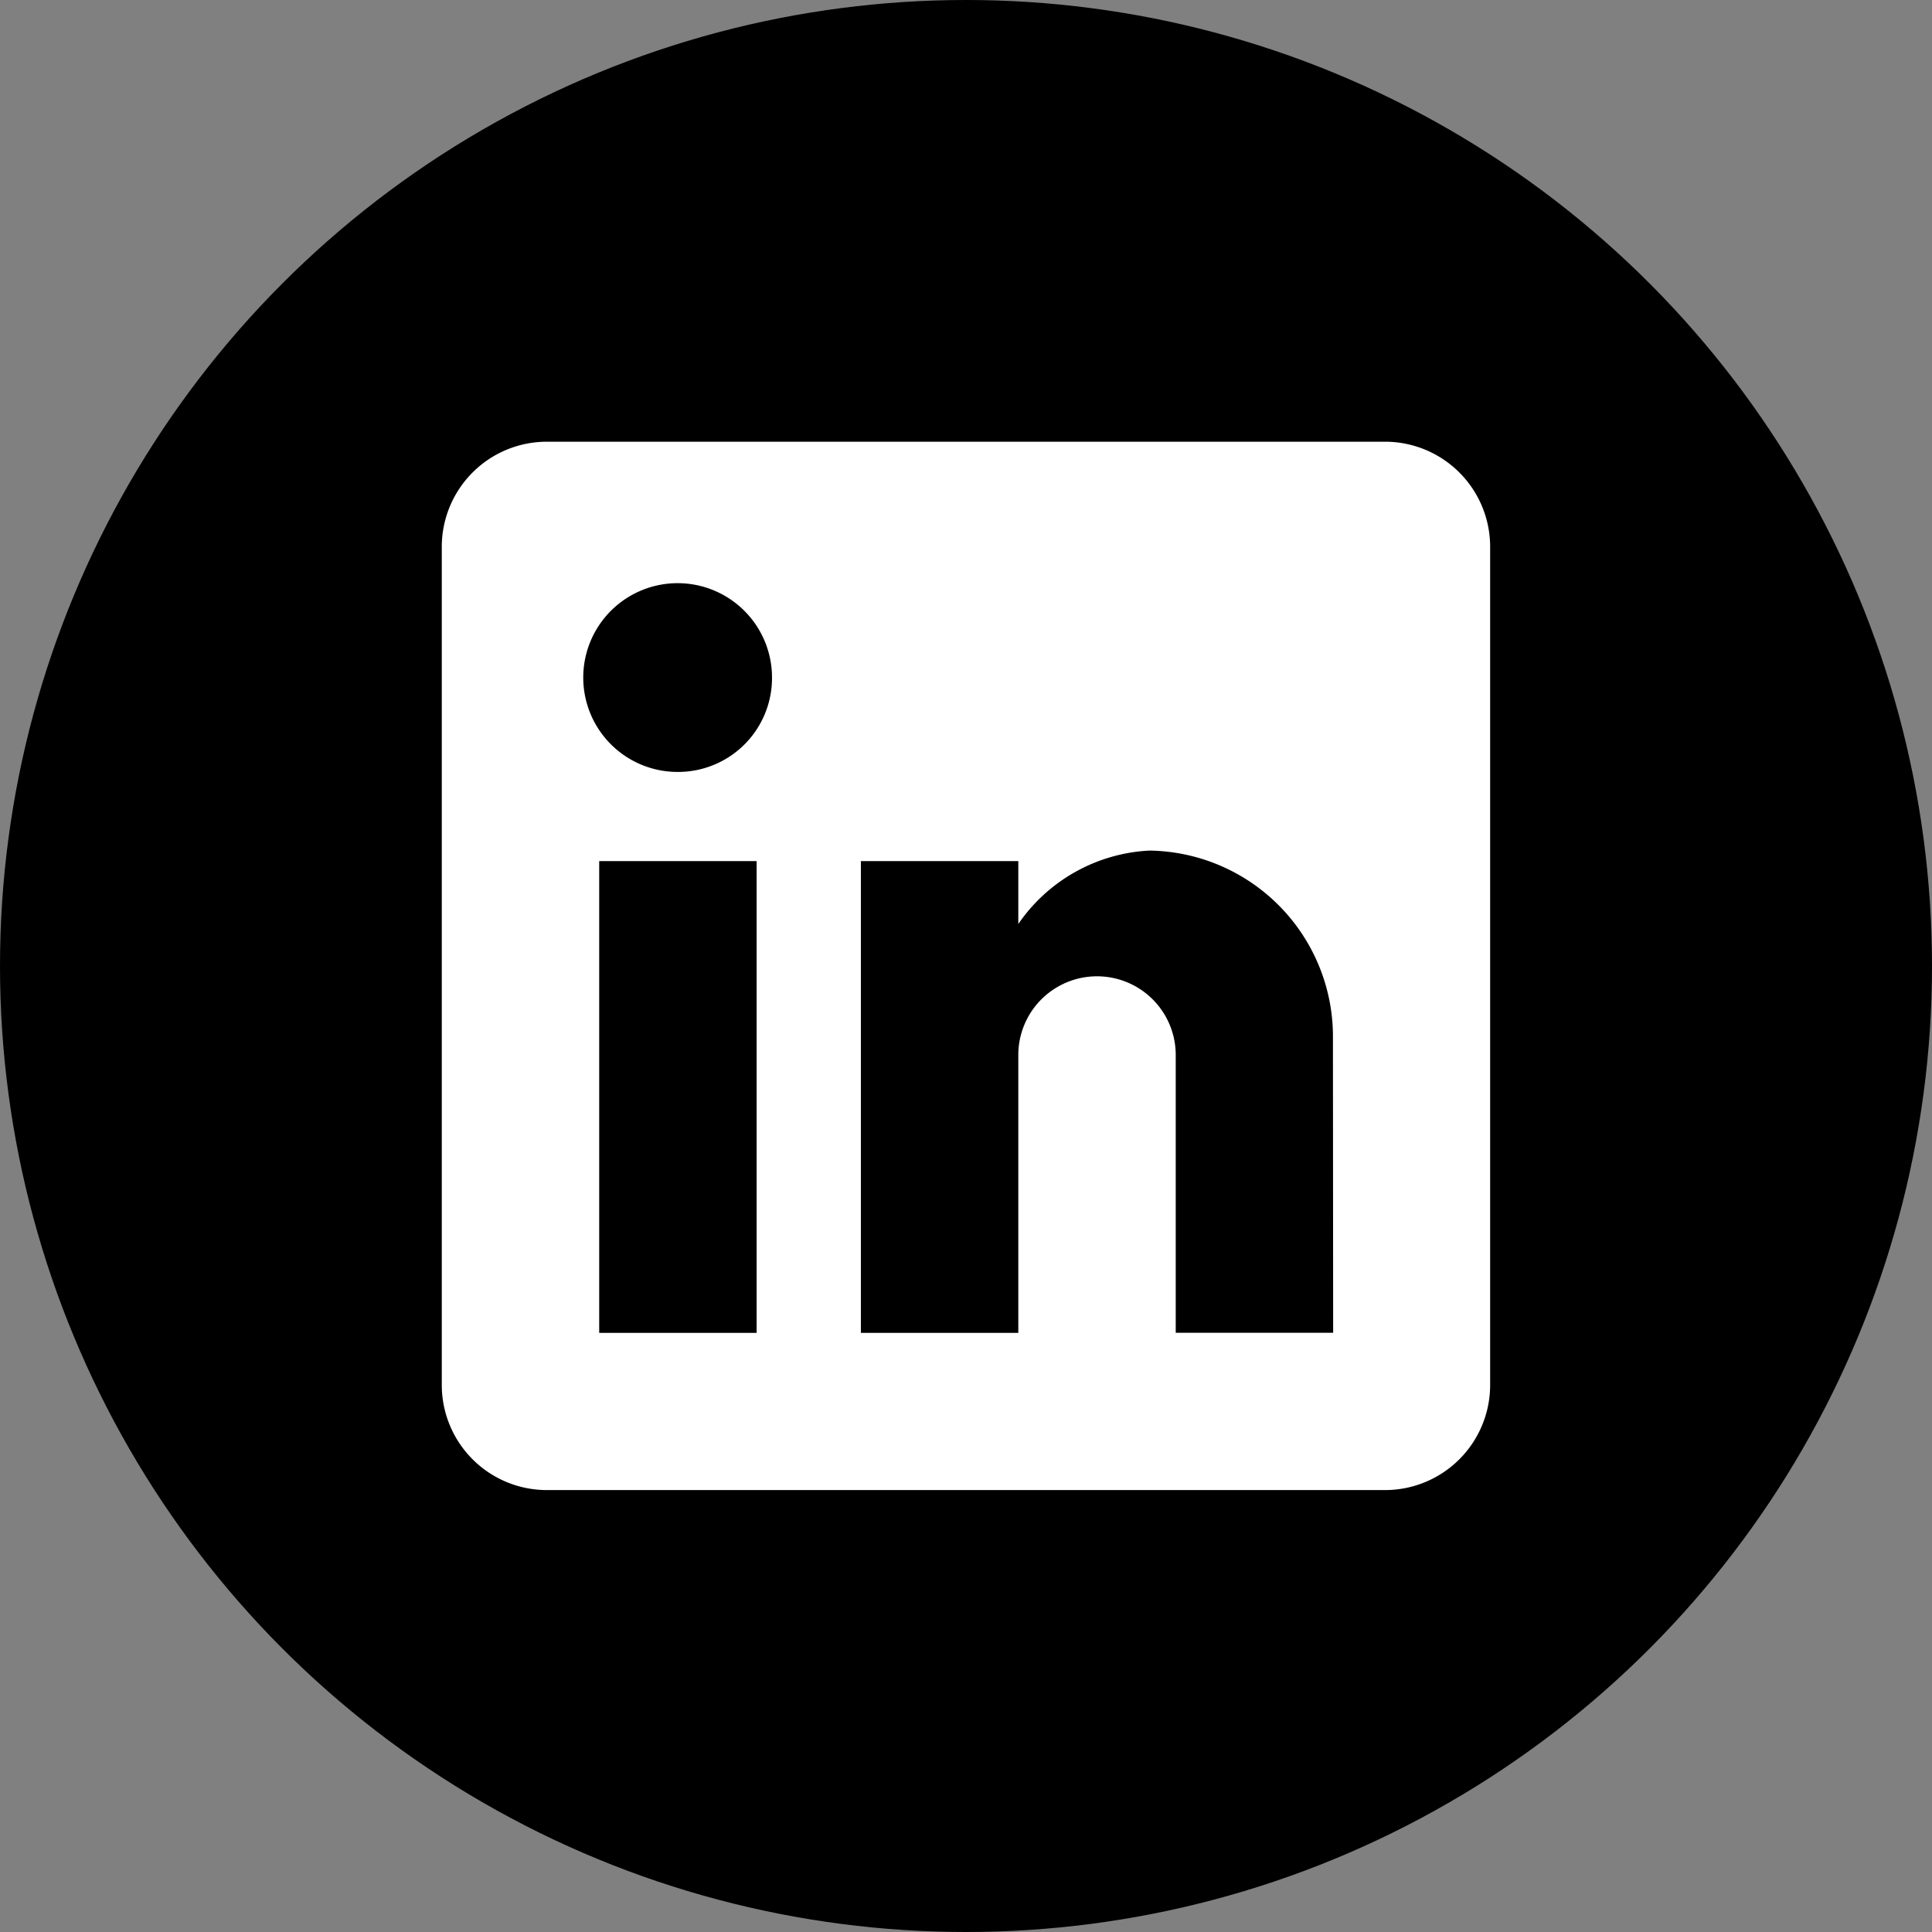
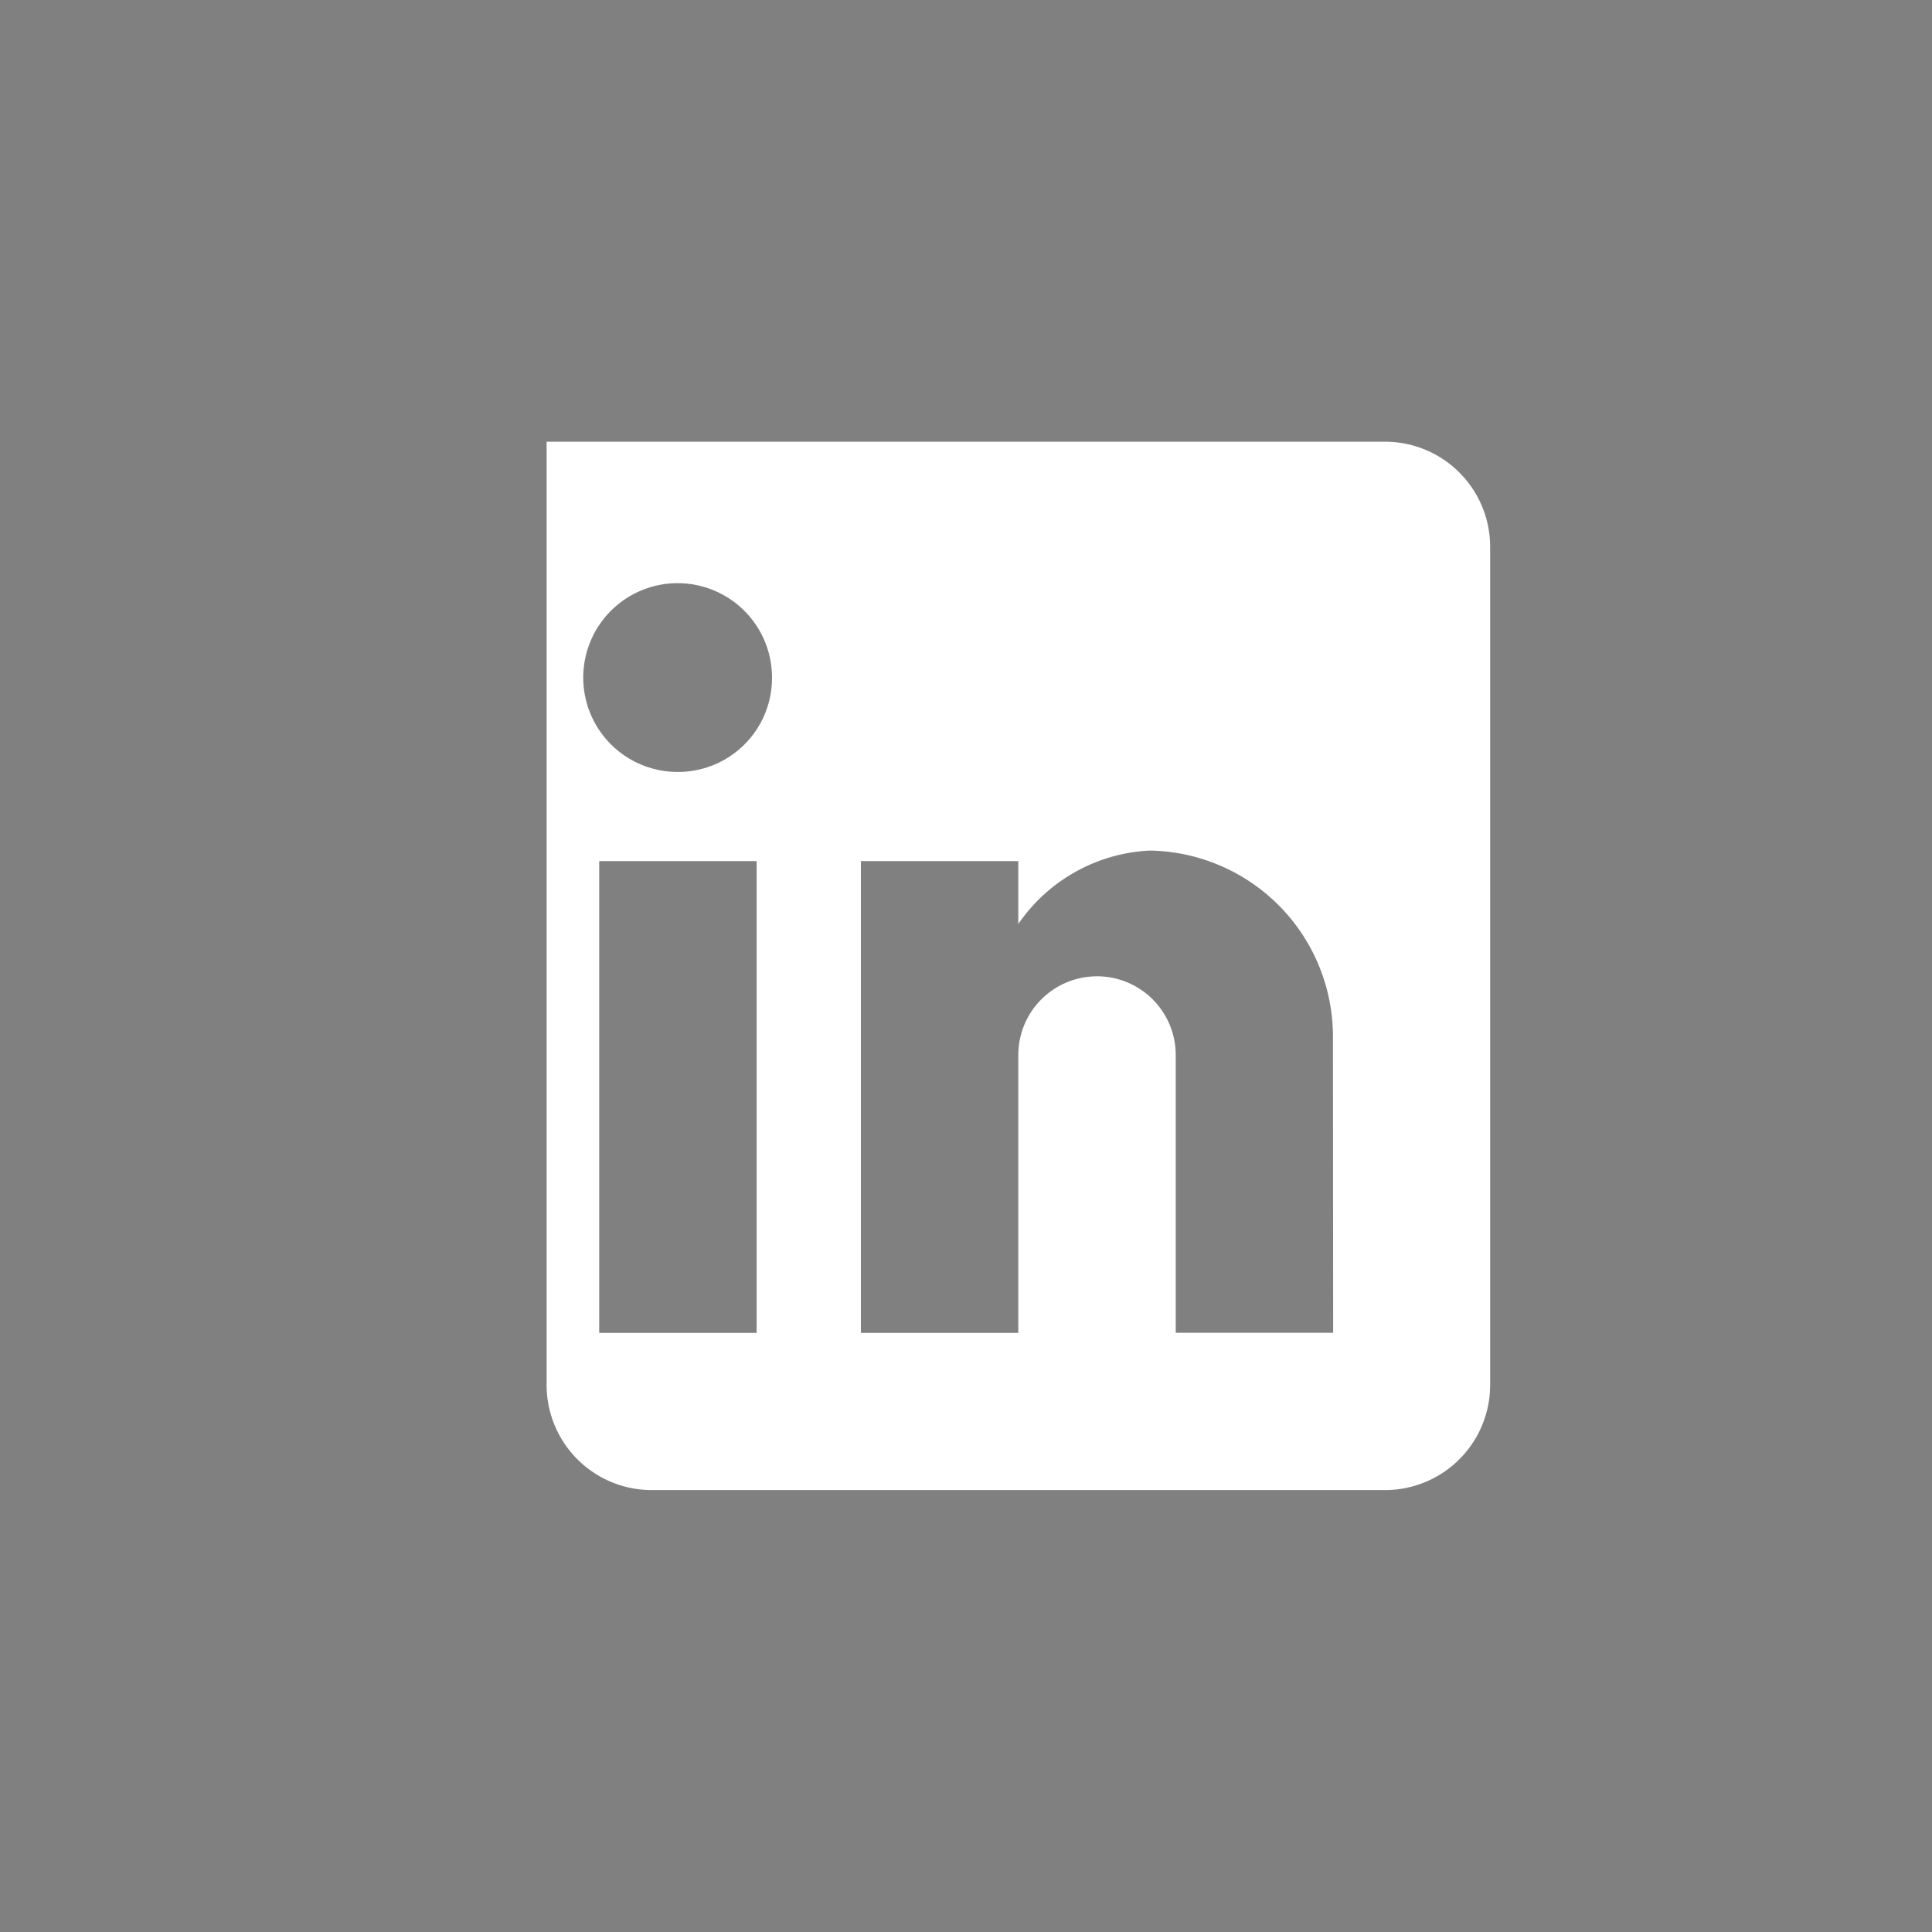
<svg xmlns="http://www.w3.org/2000/svg" width="27" height="27" viewBox="0 0 27 27">
  <rect x="0" y="0" width="27" height="27" fill="#808080" stroke="none" />
  <g id="lin-bla" transform="translate(0.327 0)">
    <g id="组_22" data-name="组 22" transform="translate(0 0)">
-       <circle id="椭圆_7" data-name="椭圆 7" cx="13.5" cy="13.5" r="13.5" transform="translate(-0.327 0)" />
-     </g>
+       </g>
    <g id="_003-linkedin-logo" data-name="003-linkedin-logo" transform="translate(5.847 6.173)">
      <g id="post-linkedin" transform="translate(0 0)">
-         <path id="路径_4" data-name="路径 4" d="M13.186,0H1.465A1.469,1.469,0,0,0,0,1.465V13.186a1.469,1.469,0,0,0,1.465,1.465H13.186a1.469,1.469,0,0,0,1.465-1.465V1.465A1.469,1.469,0,0,0,13.186,0ZM4.4,12.454H2.2V5.861H4.4ZM3.3,4.615A1.319,1.319,0,1,1,4.615,3.3,1.313,1.313,0,0,1,3.3,4.615Zm9.157,7.838h-2.2V8.571a1.1,1.1,0,1,0-2.2,0v3.883h-2.2V5.861h2.2V6.74A2.366,2.366,0,0,1,9.89,5.714a2.6,2.6,0,0,1,2.564,2.564Z" transform="translate(0 0)" fill="#fff" />
+         <path id="路径_4" data-name="路径 4" d="M13.186,0H1.465V13.186a1.469,1.469,0,0,0,1.465,1.465H13.186a1.469,1.469,0,0,0,1.465-1.465V1.465A1.469,1.469,0,0,0,13.186,0ZM4.4,12.454H2.2V5.861H4.4ZM3.3,4.615A1.319,1.319,0,1,1,4.615,3.3,1.313,1.313,0,0,1,3.3,4.615Zm9.157,7.838h-2.2V8.571a1.1,1.1,0,1,0-2.2,0v3.883h-2.2V5.861h2.2V6.74A2.366,2.366,0,0,1,9.89,5.714a2.6,2.6,0,0,1,2.564,2.564Z" transform="translate(0 0)" fill="#fff" />
      </g>
    </g>
  </g>
</svg>